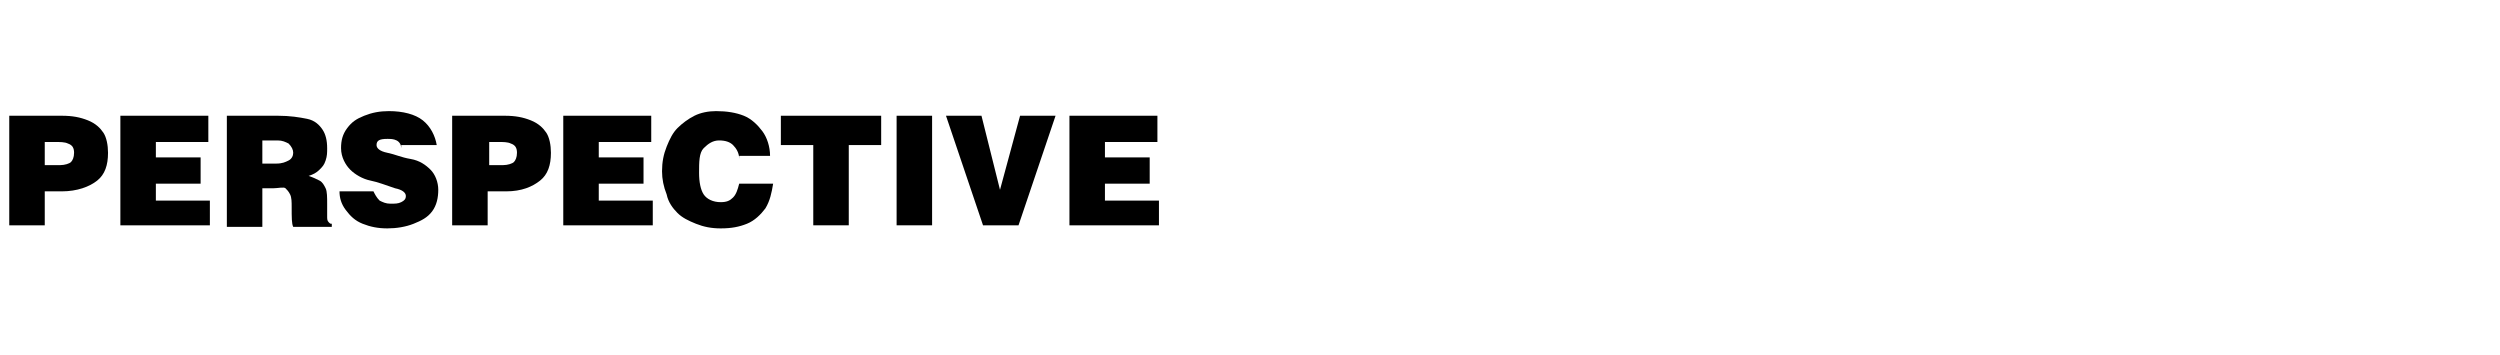
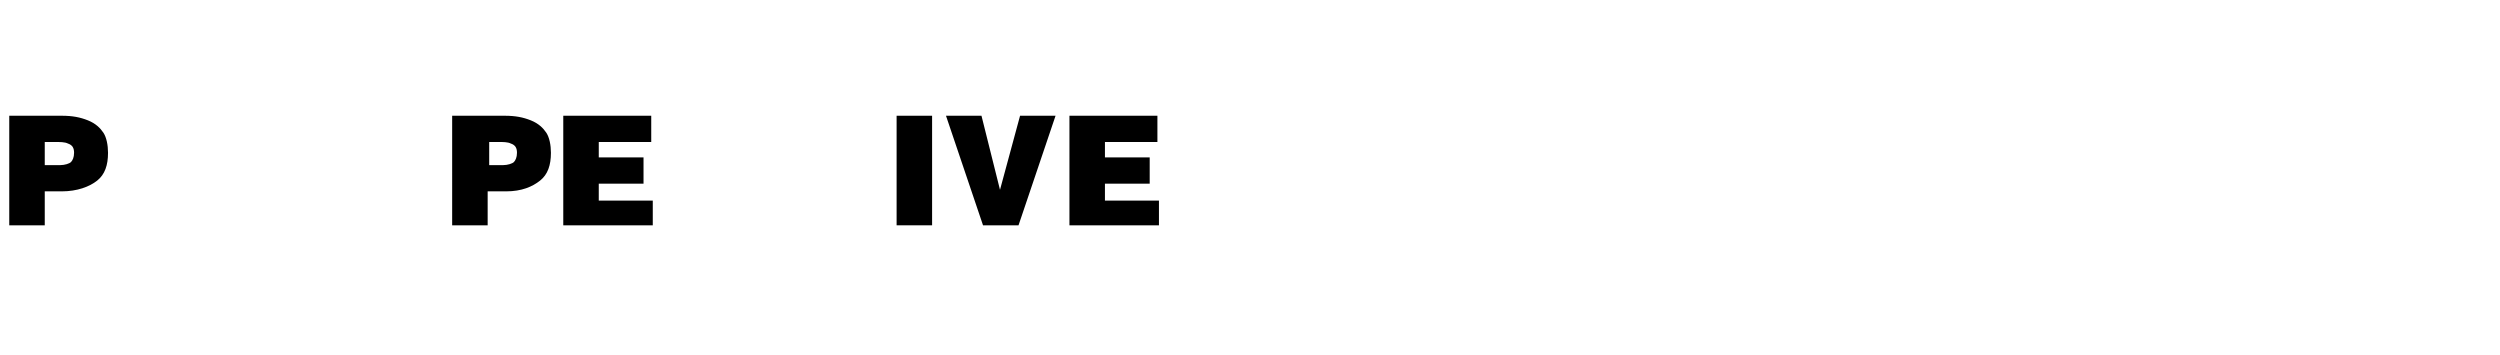
<svg xmlns="http://www.w3.org/2000/svg" version="1.1" id="Layer_1" x="0px" y="0px" viewBox="0 0 162 23" style="enable-background:new 0 0 162 23;" xml:space="preserve">
  <g>
    <path d="M2.9,14.6H0.6V7.5H4c0.7,0,1.2,0.1,1.7,0.3s0.8,0.5,1,0.8S7,9.4,7,9.9c0,0.8-0.2,1.4-0.7,1.8S5,12.4,4,12.4H2.9V14.6z    M2.9,10.7h1c0.3,0,0.6-0.1,0.7-0.2c0.1-0.1,0.2-0.3,0.2-0.6c0-0.3-0.1-0.5-0.4-0.6C4.2,9.2,3.9,9.2,3.5,9.2H2.9V10.7z" />
-     <path d="M13.7,14.6H7.8V7.5h5.7v1.7h-3.4v1H13v1.7h-2.9V13h3.5V14.6z" />
-     <path d="M17.7,12.2H17v2.5h-2.3V7.5H18c0.8,0,1.4,0.1,1.9,0.2c0.5,0.1,0.8,0.4,1,0.7s0.3,0.7,0.3,1.2c0,0.3,0,0.5-0.1,0.8   s-0.2,0.4-0.4,0.6s-0.4,0.3-0.7,0.4c0.3,0.1,0.5,0.2,0.7,0.3s0.3,0.3,0.4,0.5c0.1,0.2,0.1,0.6,0.1,1c0,0.4,0,0.6,0,0.8   c0,0.2,0,0.3,0.1,0.4s0.1,0.1,0.2,0.1v0.2H19c-0.1-0.2-0.1-0.6-0.1-1.3c0-0.3,0-0.6-0.1-0.8s-0.2-0.3-0.3-0.4S18,12.2,17.7,12.2z    M17,9.2v1.4h0.9c0.4,0,0.6-0.1,0.8-0.2c0.2-0.1,0.3-0.3,0.3-0.5c0-0.2-0.1-0.4-0.3-0.6c-0.2-0.1-0.4-0.2-0.7-0.2H17z" />
-     <path d="M26,9.6c0-0.2-0.1-0.4-0.3-0.5S25.3,9,25.1,9c-0.5,0-0.7,0.1-0.7,0.4c0,0.2,0.2,0.4,0.7,0.5c0.5,0.1,0.9,0.3,1.5,0.4   s1,0.4,1.3,0.7s0.5,0.8,0.5,1.3c0,0.5-0.1,1-0.4,1.4c-0.3,0.4-0.7,0.6-1.2,0.8c-0.5,0.2-1.1,0.3-1.7,0.3c-0.6,0-1.1-0.1-1.6-0.3   s-0.8-0.5-1.1-0.9c-0.3-0.4-0.4-0.8-0.4-1.2h2.2c0.1,0.2,0.2,0.4,0.4,0.6c0.2,0.1,0.4,0.2,0.7,0.2c0.3,0,0.5,0,0.7-0.1   c0.2-0.1,0.3-0.2,0.3-0.4c0-0.2-0.2-0.4-0.7-0.5C25,12,24.5,11.8,24,11.7c-0.5-0.1-1-0.4-1.3-0.7s-0.6-0.8-0.6-1.4   c0-0.5,0.1-0.9,0.4-1.3s0.6-0.6,1.1-0.8s1-0.3,1.6-0.3c0.9,0,1.7,0.2,2.2,0.6c0.5,0.4,0.8,1,0.9,1.6H26z" />
    <path d="M31.6,14.6h-2.3V7.5h3.4c0.7,0,1.2,0.1,1.7,0.3s0.8,0.5,1,0.8s0.3,0.8,0.3,1.3c0,0.8-0.2,1.4-0.7,1.8s-1.2,0.7-2.2,0.7   h-1.2V14.6z M31.6,10.7h1c0.3,0,0.6-0.1,0.7-0.2c0.1-0.1,0.2-0.3,0.2-0.6c0-0.3-0.1-0.5-0.4-0.6c-0.2-0.1-0.5-0.1-0.8-0.1h-0.6   V10.7z" />
    <path d="M42.4,14.6h-5.9V7.5h5.7v1.7h-3.4v1h2.9v1.7h-2.9V13h3.5V14.6z" />
-     <path d="M47.9,10.3c0-0.4-0.2-0.7-0.4-0.9S47,9.1,46.6,9.1c-0.4,0-0.7,0.2-1,0.5s-0.3,0.9-0.3,1.6c0,0.6,0.1,1.1,0.3,1.4   s0.6,0.5,1.1,0.5c0.4,0,0.6-0.1,0.8-0.3c0.2-0.2,0.3-0.5,0.4-0.9h2.2c-0.1,0.6-0.2,1.1-0.5,1.6c-0.3,0.4-0.7,0.8-1.2,1   s-1,0.3-1.7,0.3c-0.6,0-1.1-0.1-1.6-0.3c-0.5-0.2-0.9-0.4-1.2-0.7c-0.3-0.3-0.6-0.7-0.7-1.2c-0.2-0.5-0.3-1-0.3-1.5   c0-0.6,0.1-1.1,0.3-1.6s0.4-0.9,0.7-1.2s0.7-0.6,1.1-0.8s0.9-0.3,1.4-0.3c0.7,0,1.3,0.1,1.8,0.3c0.5,0.2,0.9,0.6,1.2,1   s0.5,1,0.5,1.6H47.9z" />
-     <path d="M50.6,9.4V7.5h6.5v1.9H55v5.2h-2.3V9.4H50.6z" />
    <path d="M60.4,14.6h-2.3V7.5h2.3V14.6z" />
    <path d="M63.7,14.6l-2.4-7.1h2.3l1.2,4.8l1.3-4.8h2.3L66,14.6H63.7z" />
    <path d="M75.2,14.6h-5.9V7.5h5.7v1.7h-3.4v1h2.9v1.7h-2.9V13h3.5V14.6z" />
  </g>
</svg>